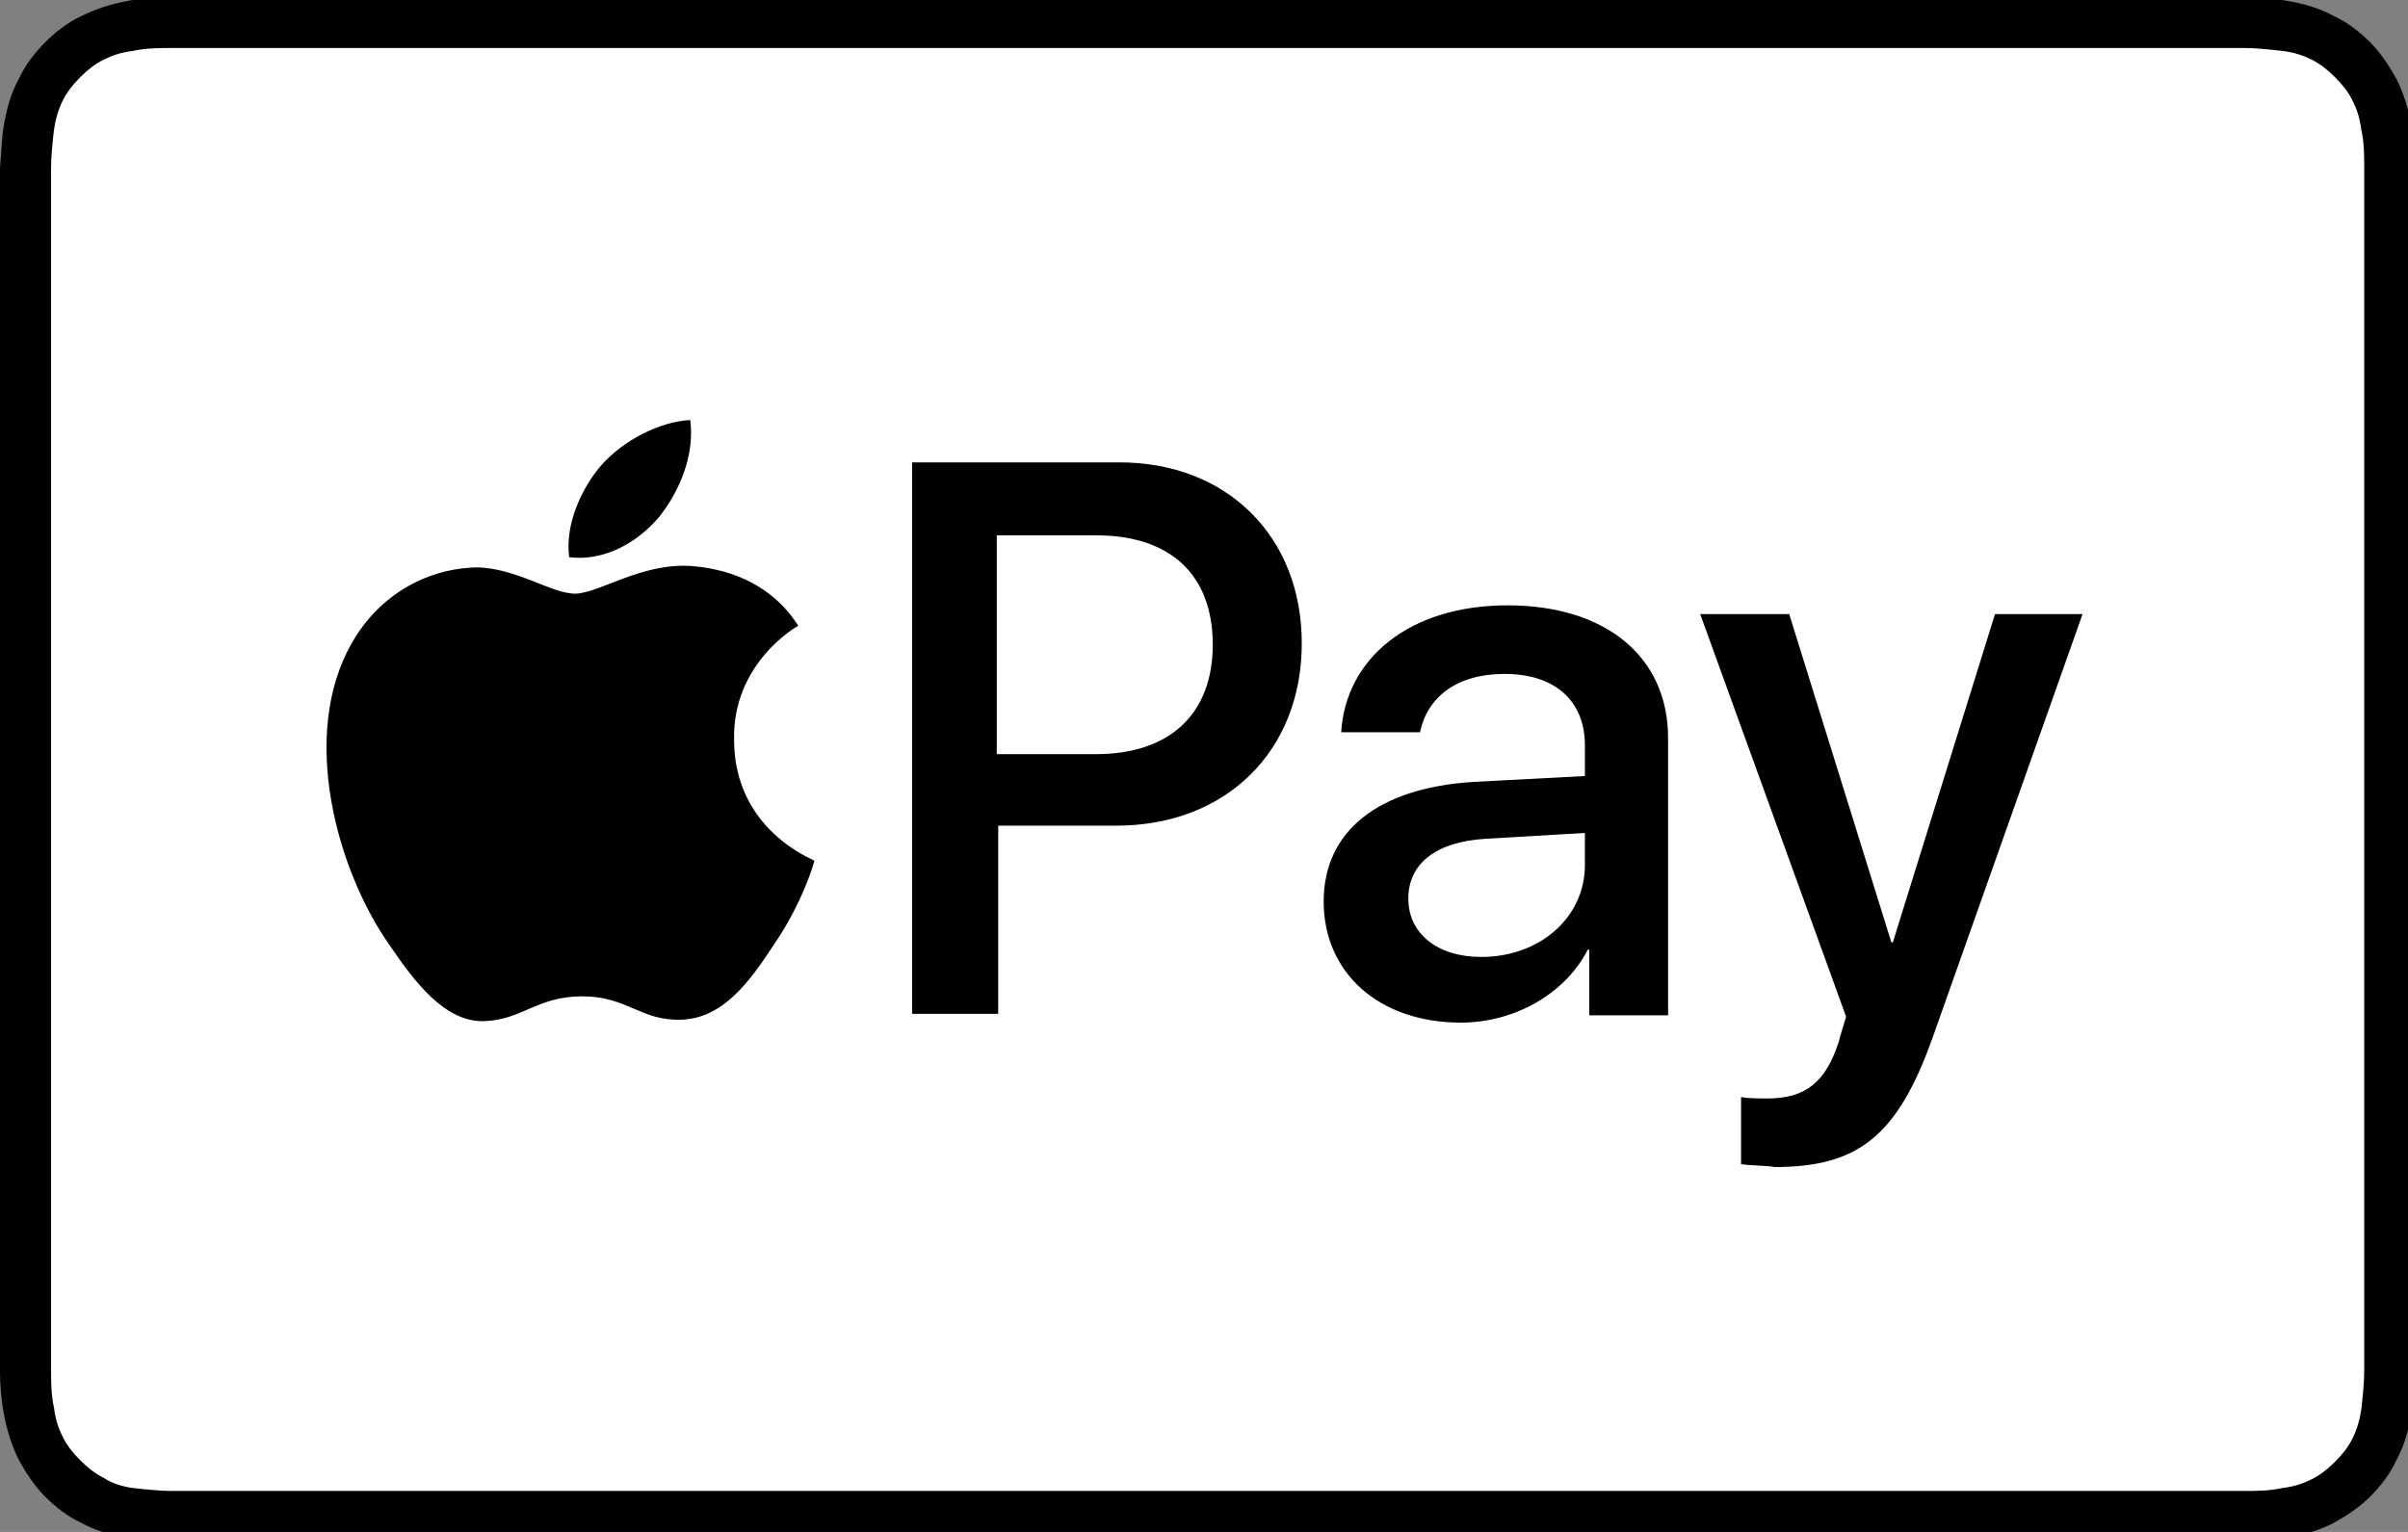
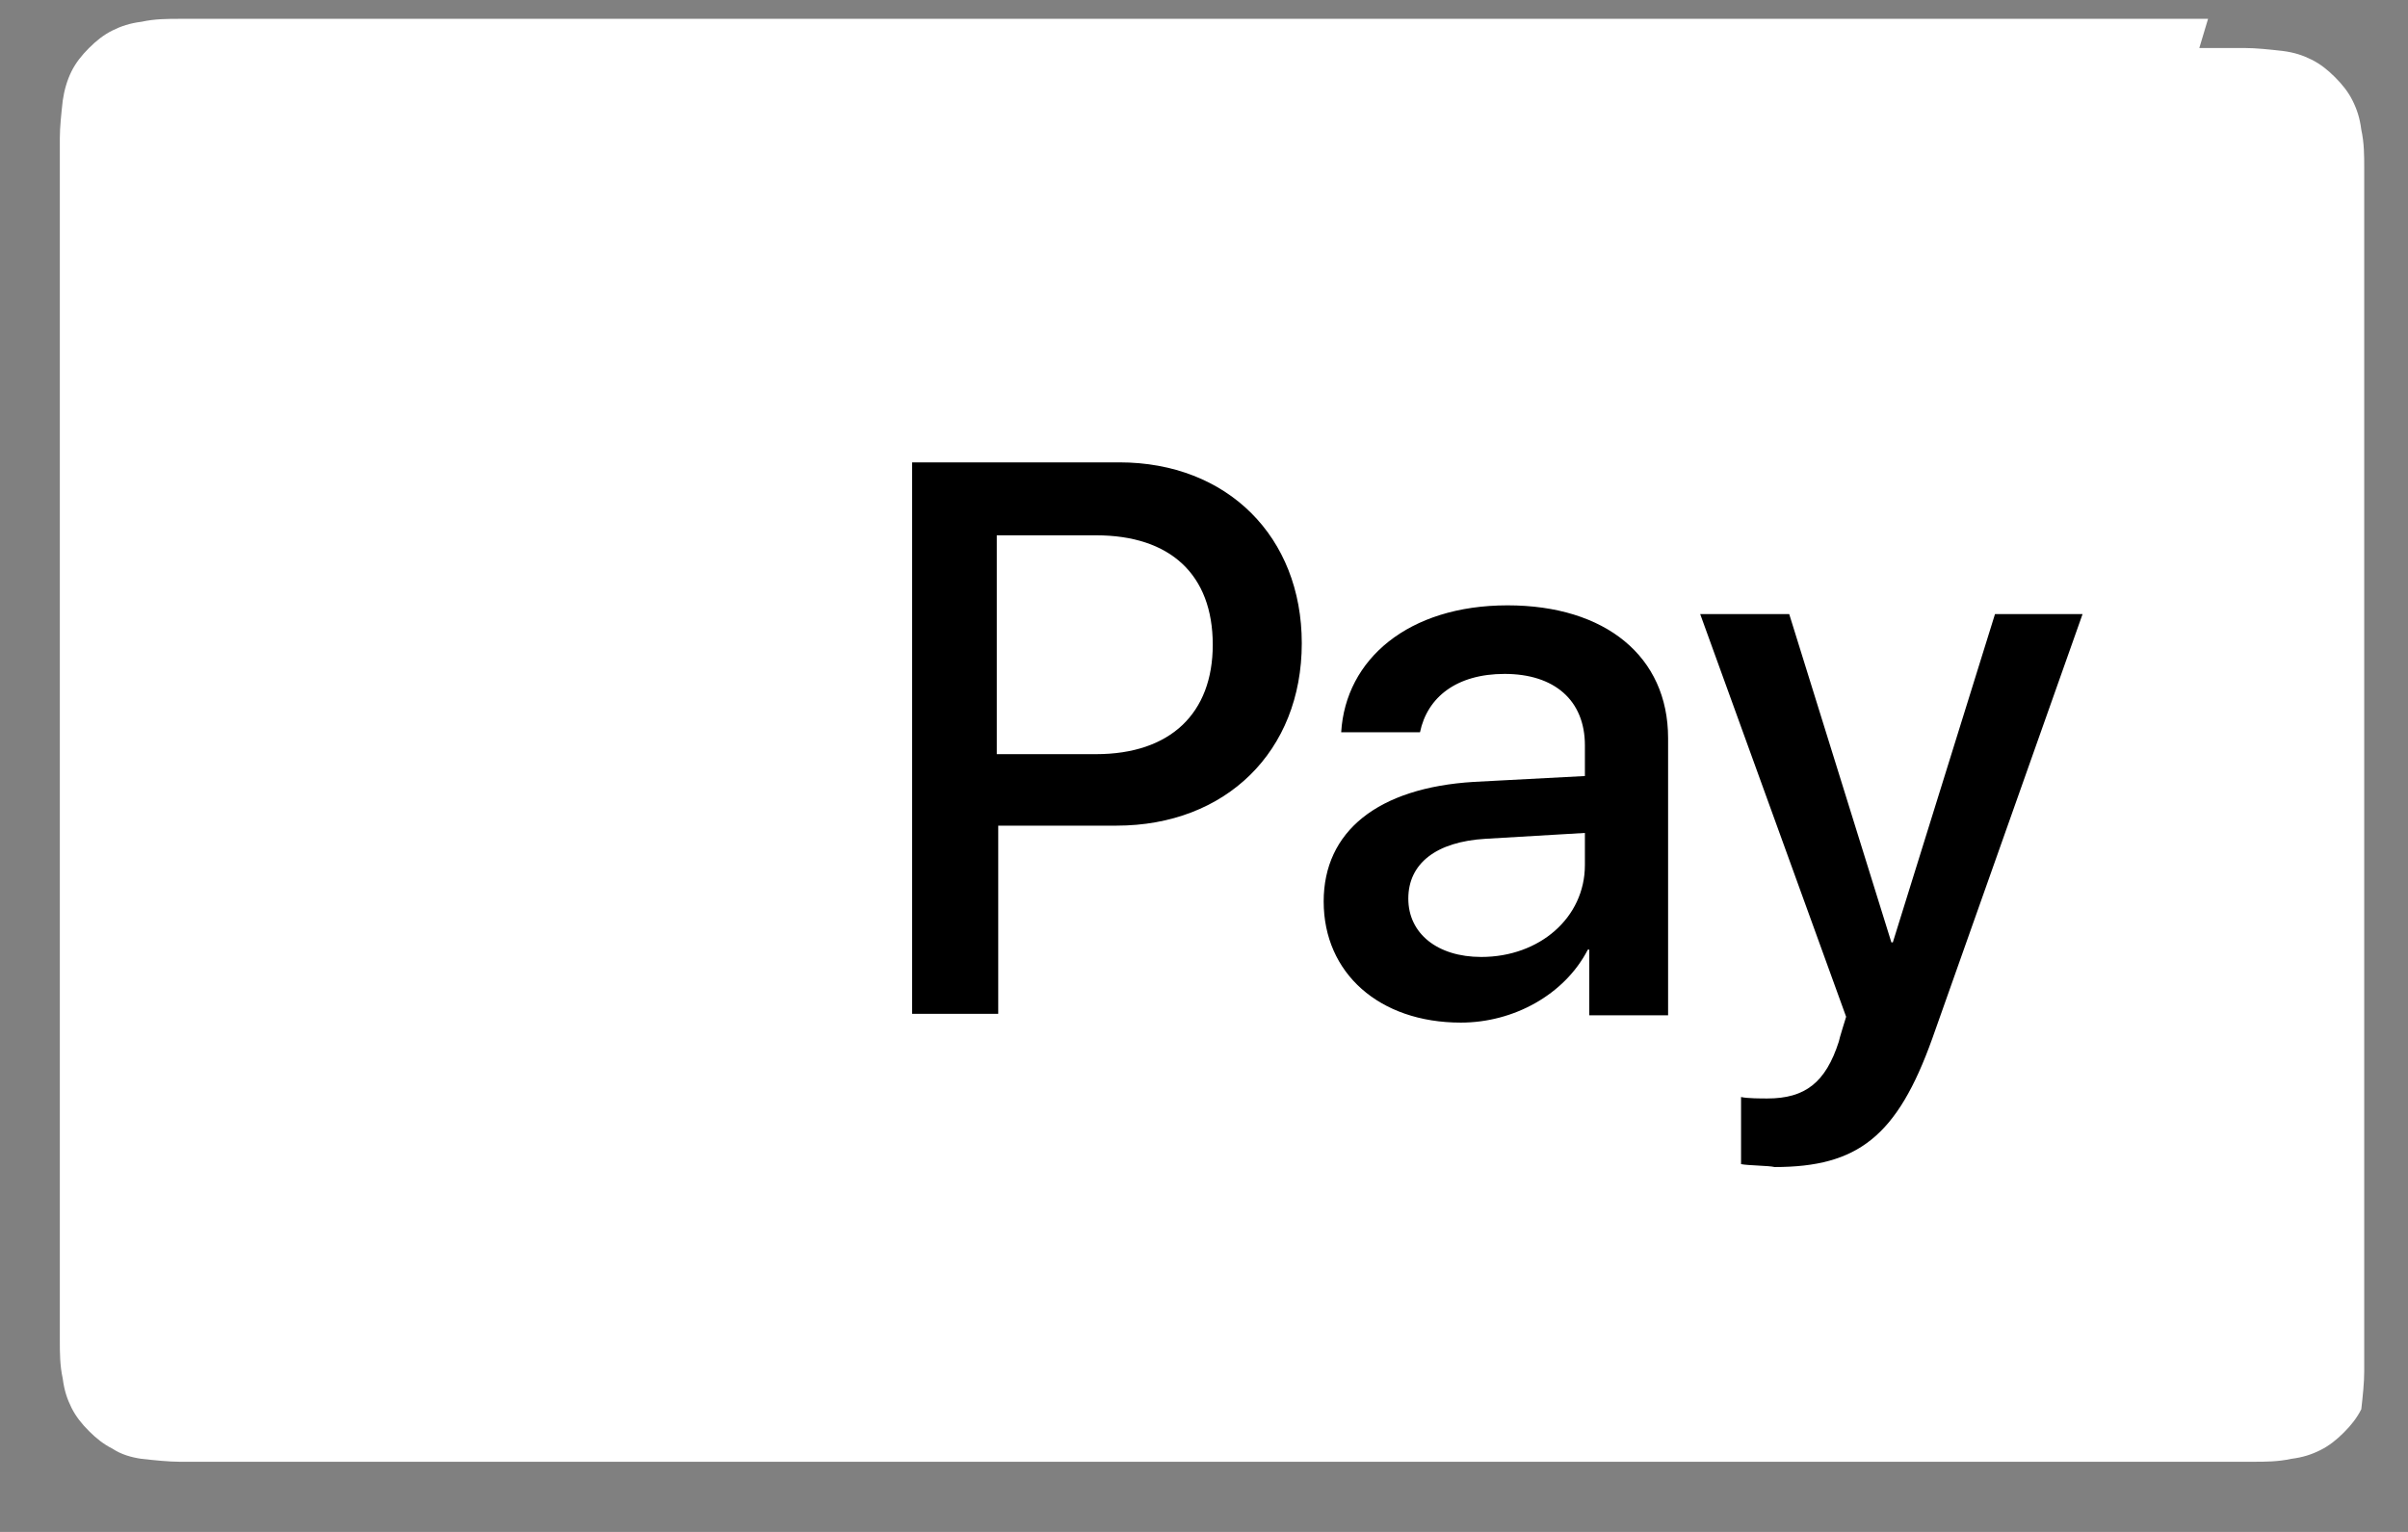
<svg xmlns="http://www.w3.org/2000/svg" width="165" height="105">
  <rect width="100%" height="100%" fill="#808080" stroke="none" />
  <g>
    <title>Layer 1</title>
    <g id="svg_1">
      <g id="svg_6" stroke-width="0" />
      <g id="svg_5" stroke-linecap="round" stroke-linejoin="round" />
      <g id="svg_2">
-         <path id="svg_4" d="m150.7,-0.209l-139,0c-1,0 -2.1,0.1 -3.1,0.3c-1,0.2 -2,0.5 -3,1c-0.9,0.4 -1.8,1.1 -2.5,1.8s-1.4,1.6 -1.8,2.5c-0.5,0.9 -0.8,1.9 -1,3c-0.2,1 -0.2,2.1 -0.3,3.1l0,82.5c0,1 0.1,2.1 0.3,3.1c0.2,1 0.5,2 1,3c0.5,0.9 1.1,1.8 1.8,2.5s1.6,1.4 2.5,1.8c0.9,0.5 1.9,0.8 3,1c1,0.2 2.1,0.2 3.1,0.3l142.1,0c1,0 2.1,-0.1 3.1,-0.3c1,-0.2 2,-0.5 3,-1c0.9,-0.5 1.8,-1.1 2.5,-1.8s1.4,-1.6 1.8,-2.5c0.5,-0.9 0.8,-1.9 1,-3c0.2,-1 0.2,-2.1 0.3,-3.1l0,-1.4l0,-78l0,-1.7l0,-1.4c0,-1 -0.1,-2.1 -0.3,-3.1c-0.2,-1 -0.5,-2 -1,-3c-0.5,-0.9 -1.1,-1.8 -1.8,-2.5s-1.6,-1.4 -2.5,-1.8c-0.9,-0.5 -1.9,-0.8 -3,-1c-1,-0.2 -2.1,-0.2 -3.1,-0.3l-3.1,0z" />
-         <path id="svg_3" class="st0" d="m150.7,3.291l3.1,0c0.8,0 1.7,0.1 2.6,0.2c0.8,0.1 1.4,0.3 2,0.6c0.6,0.3 1.1,0.7 1.6,1.2s0.9,1 1.2,1.6c0.3,0.6 0.5,1.2 0.6,2c0.2,0.9 0.2,1.8 0.2,2.6l0,82.5c0,0.8 -0.1,1.7 -0.2,2.6c-0.1,0.7 -0.3,1.4 -0.6,2c-0.3,0.6 -0.7,1.1 -1.2,1.6s-1,0.9 -1.6,1.2c-0.6,0.3 -1.2,0.5 -2,0.6c-0.9,0.2 -1.8,0.2 -2.6,0.2l-142.1,0c-0.7,0 -1.7,-0.1 -2.6,-0.2c-0.7,-0.1 -1.4,-0.3 -2,-0.7c-0.6,-0.3 -1.1,-0.7 -1.6,-1.2s-0.9,-1 -1.2,-1.6c-0.3,-0.6 -0.5,-1.2 -0.6,-2c-0.2,-0.9 -0.2,-1.8 -0.2,-2.6l0,-81l0,-1.4c0,-0.8 0.1,-1.7 0.2,-2.6c0.1,-0.7 0.3,-1.4 0.6,-2c0.3,-0.6 0.7,-1.1 1.2,-1.6s1,-0.9 1.6,-1.2c0.6,-0.3 1.2,-0.5 2,-0.6c0.9,-0.2 1.8,-0.2 2.6,-0.2l139,0" fill="#fff" />
-         <path id="svg_7" d="m45.2,35.391c1.4,-1.8 2.4,-4.2 2.1,-6.6c-2.1,0.1 -4.6,1.4 -6.1,3.1c-1.3,1.5 -2.5,4 -2.2,6.3c2.4,0.3 4.7,-1 6.2,-2.8m2.1,3.4c-3.4,-0.2 -6.3,1.9 -7.9,1.9c-1.6,0 -4.1,-1.8 -6.8,-1.8c-3.5,0.1 -6.7,2 -8.5,5.2c-3.6,6.3 -1,15.6 2.6,20.7c1.7,2.5 3.8,5.3 6.5,5.2c2.6,-0.1 3.6,-1.7 6.7,-1.7s4,1.7 6.8,1.6c2.8,-0.1 4.6,-2.5 6.3,-5.1c2,-2.9 2.8,-5.7 2.8,-5.8c-0.1,-0.1 -5.5,-2.1 -5.5,-8.3c-0.1,-5.2 4.2,-7.7 4.4,-7.8c-2.3,-3.6 -6.1,-4 -7.4,-4.1" />
+         <path id="svg_3" class="st0" d="m150.7,3.291l3.1,0c0.8,0 1.7,0.1 2.6,0.2c0.8,0.1 1.4,0.3 2,0.6c0.6,0.3 1.1,0.7 1.6,1.2s0.9,1 1.2,1.6c0.3,0.6 0.5,1.2 0.6,2c0.2,0.9 0.2,1.8 0.2,2.6l0,82.5c0,0.8 -0.1,1.7 -0.2,2.6c-0.3,0.6 -0.7,1.1 -1.2,1.6s-1,0.9 -1.6,1.2c-0.6,0.3 -1.2,0.5 -2,0.6c-0.9,0.2 -1.8,0.2 -2.6,0.2l-142.1,0c-0.7,0 -1.7,-0.1 -2.6,-0.2c-0.7,-0.1 -1.4,-0.3 -2,-0.7c-0.6,-0.3 -1.1,-0.7 -1.6,-1.2s-0.9,-1 -1.2,-1.6c-0.3,-0.6 -0.5,-1.2 -0.6,-2c-0.2,-0.9 -0.2,-1.8 -0.2,-2.6l0,-81l0,-1.4c0,-0.8 0.1,-1.7 0.2,-2.6c0.1,-0.7 0.3,-1.4 0.6,-2c0.3,-0.6 0.7,-1.1 1.2,-1.6s1,-0.9 1.6,-1.2c0.6,-0.3 1.2,-0.5 2,-0.6c0.9,-0.2 1.8,-0.2 2.6,-0.2l139,0" fill="#fff" />
        <g id="svg_8">
          <path id="svg_9" d="m76.7,31.691c7.4,0 12.5,5.1 12.5,12.4c0,7.4 -5.2,12.5 -12.7,12.5l-8.1,0l0,12.9l-5.9,0l0,-37.8l14.2,0zm-8.3,20l6.7,0c5.1,0 8,-2.8 8,-7.5c0,-4.8 -2.9,-7.5 -8,-7.5l-6.8,0l0,15l0.1,0zm22.3,10.1c0,-4.8 3.7,-7.8 10.3,-8.2l7.6,-0.4l0,-2.1c0,-3.1 -2.1,-4.9 -5.5,-4.9c-3.3,0 -5.3,1.6 -5.8,4l-5.4,0c0.3,-5 4.6,-8.7 11.4,-8.7c6.7,0 11,3.5 11,9.1l0,19l-5.4,0l0,-4.5l-0.1,0c-1.6,3.1 -5.1,5 -8.7,5c-5.6,0 -9.4,-3.4 -9.4,-8.3zm17.9,-2.5l0,-2.2l-6.8,0.4c-3.4,0.2 -5.3,1.7 -5.3,4.1c0,2.4 2,4 5,4c4,0 7.1,-2.7 7.1,-6.3zm10.7,20.5l0,-4.6c0.4,0.1 1.4,0.1 1.8,0.1c2.6,0 4,-1.1 4.9,-3.9c0,-0.1 0.5,-1.7 0.5,-1.7l-10,-27.6l6.1,0l7,22.5l0.1,0l7,-22.5l6,0l-10.3,29.1c-2.4,6.7 -5.1,8.8 -10.8,8.8c-0.4,-0.1 -1.8,-0.1 -2.3,-0.2z" />
        </g>
      </g>
    </g>
  </g>
</svg>